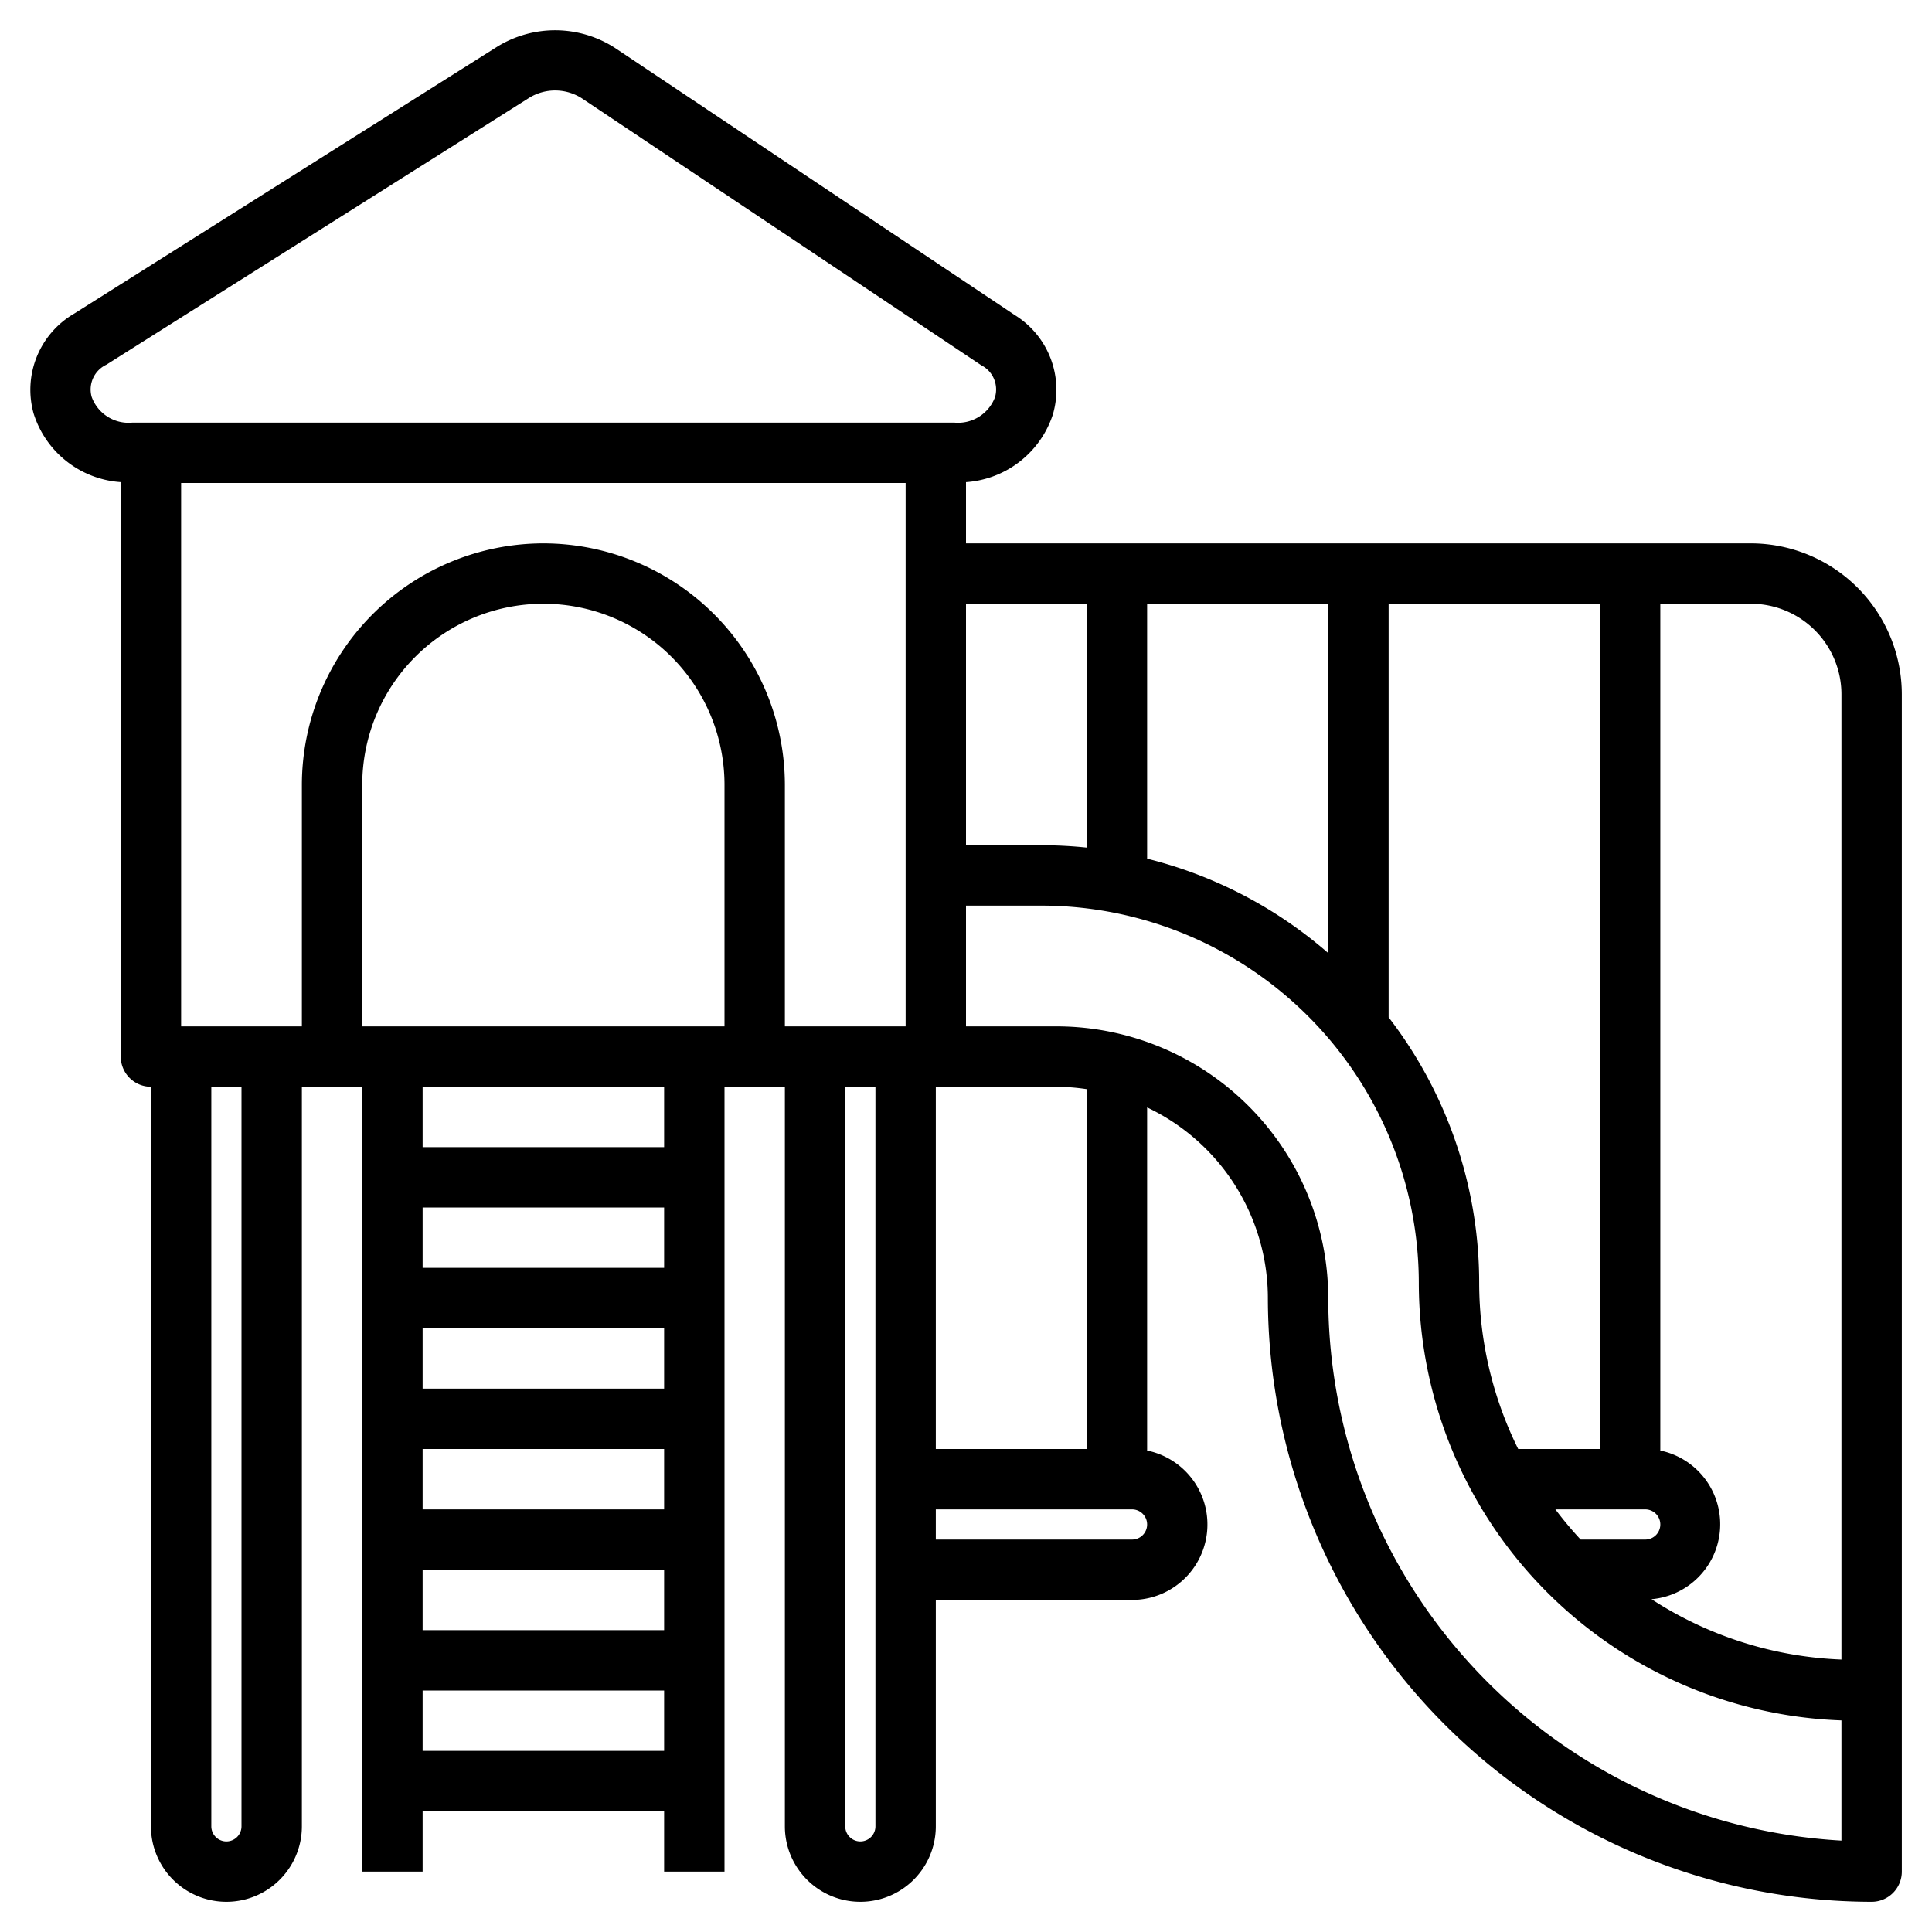
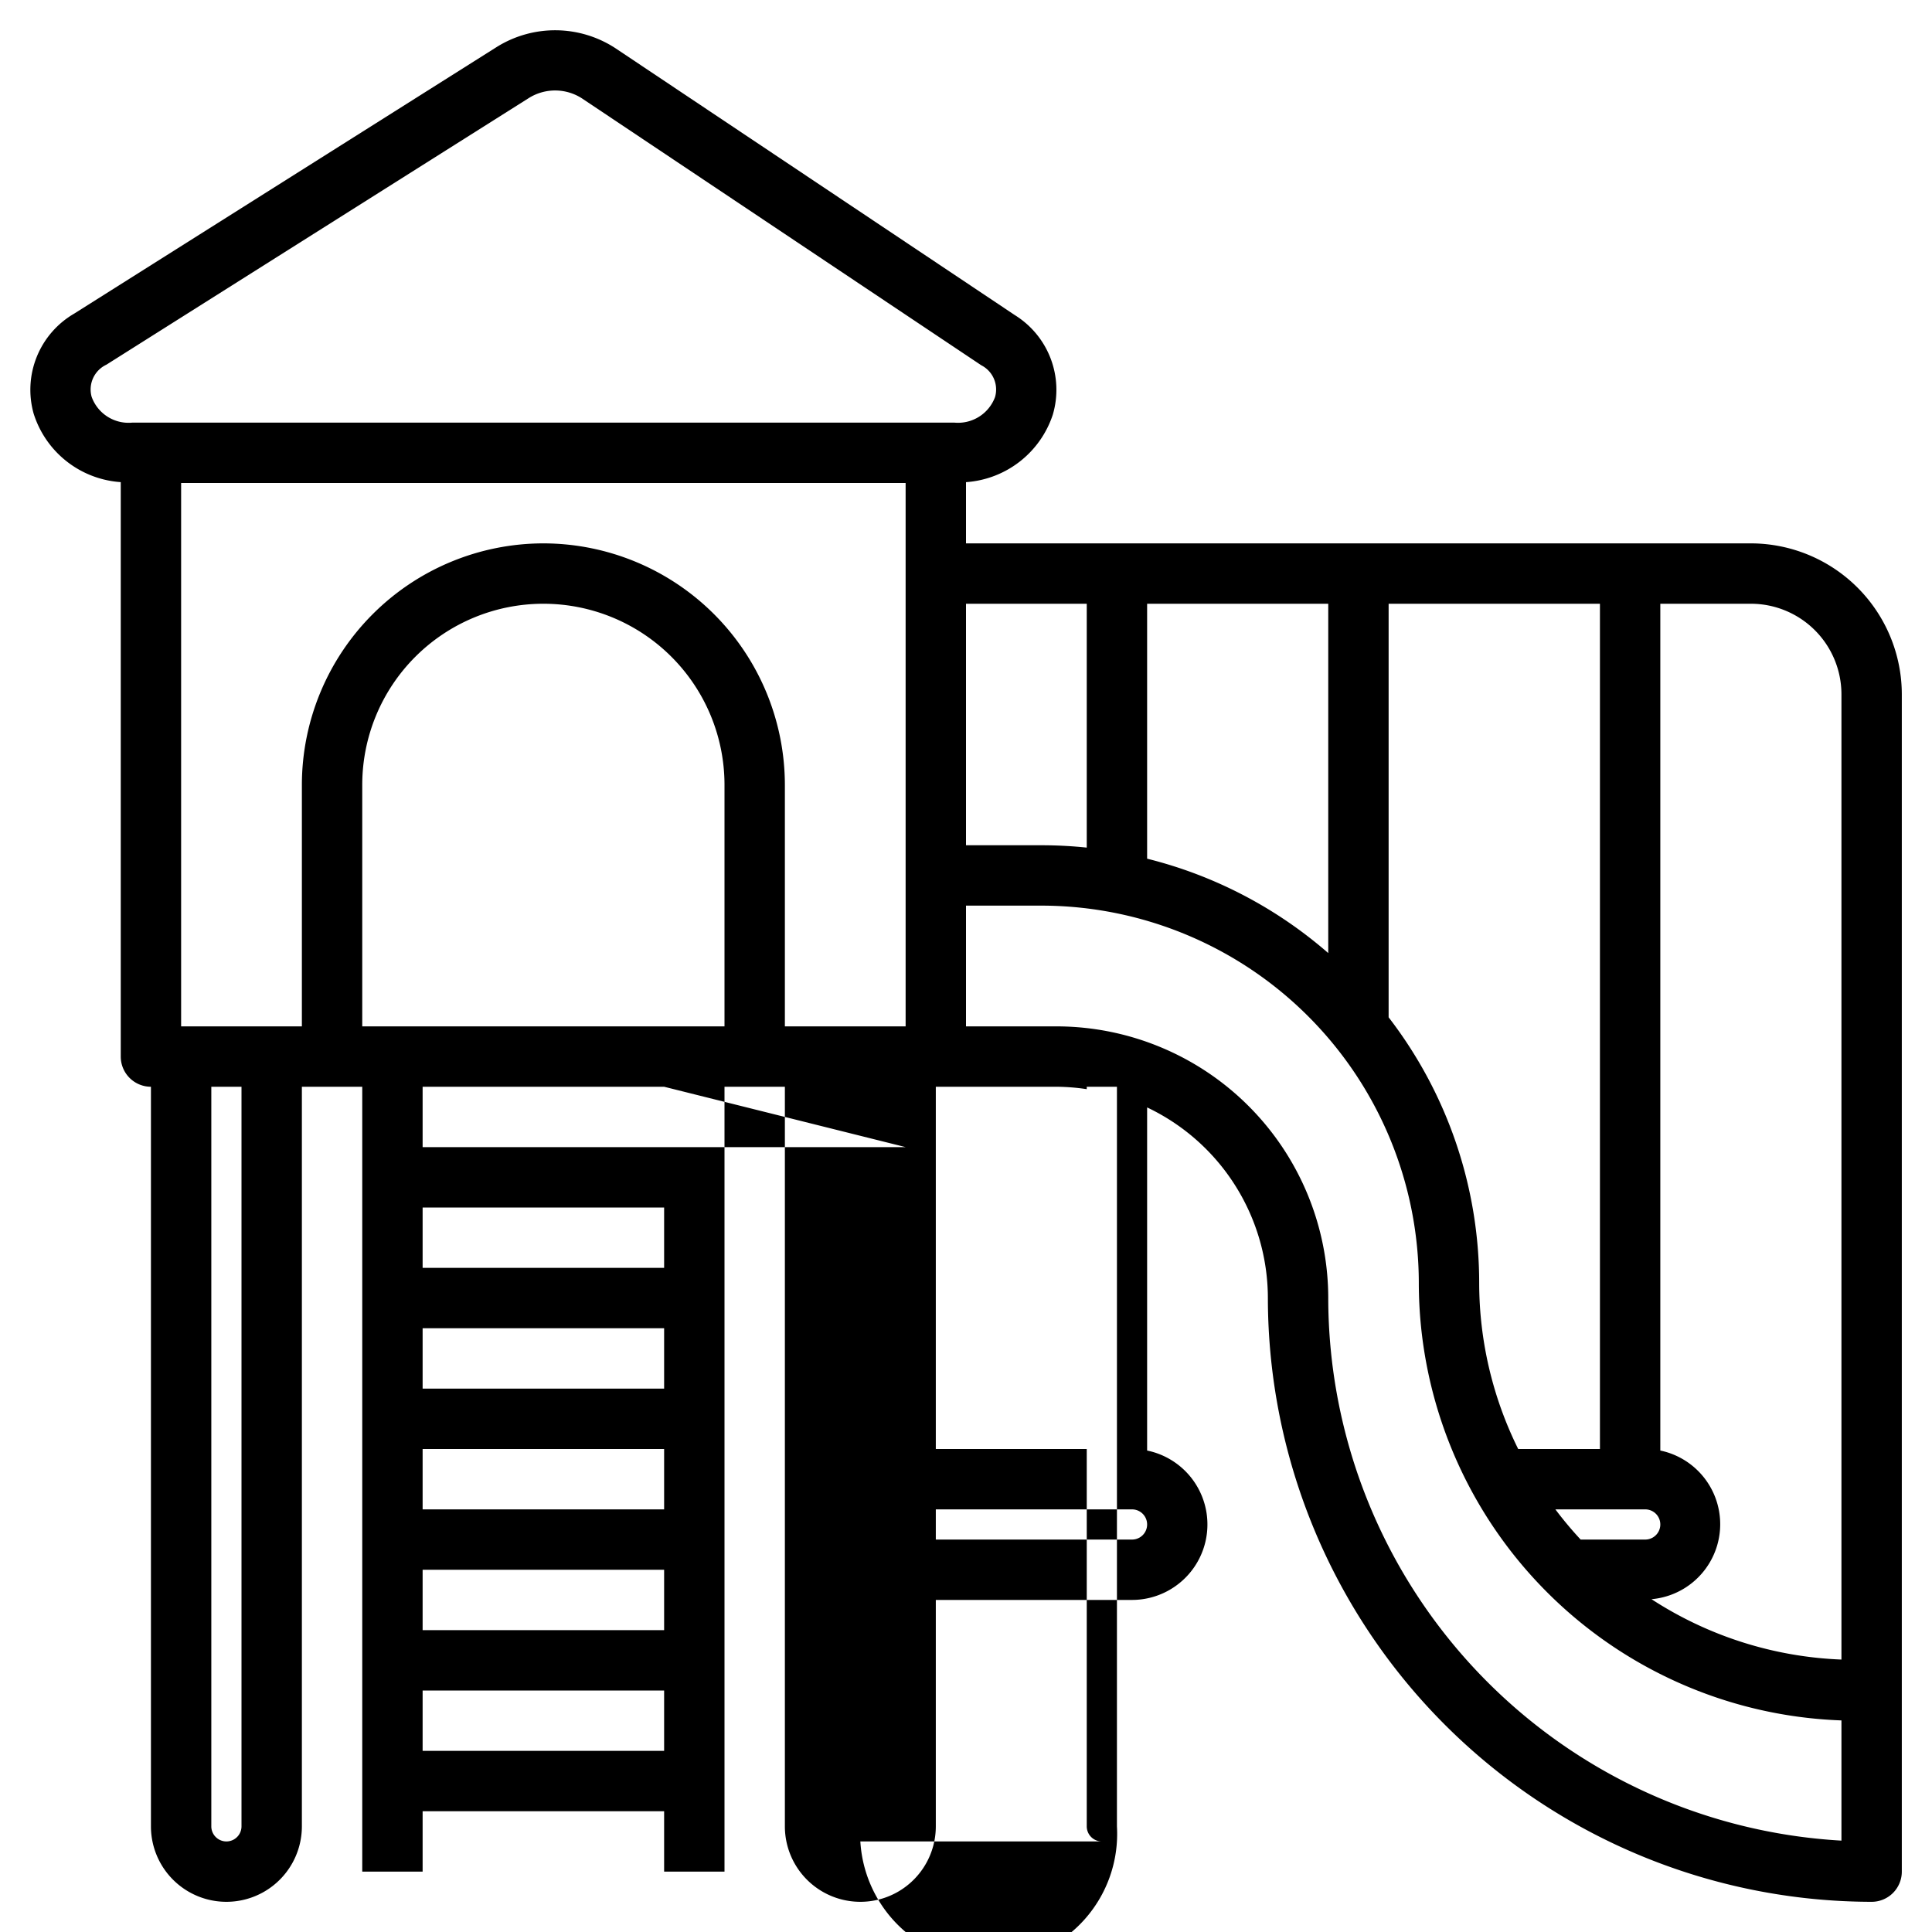
<svg xmlns="http://www.w3.org/2000/svg" id="Artboard_30" data-name="Artboard 30" viewBox="0 0 64 64" width="512" height="512">
-   <path d="M58,18H32V15.972a3.266,3.266,0,0,0,2.875-2.234,2.912,2.912,0,0,0-1.258-3.3L20.391,1.6a3.653,3.653,0,0,0-3.927-.049L2.456,10.39A2.918,2.918,0,0,0,1.114,13.7,3.254,3.254,0,0,0,4,15.971V35a1,1,0,0,0,1,1V60.5a2.5,2.5,0,0,0,5,0V36h2V62h2V60h8v2h2V36h2V60.5a2.5,2.5,0,0,0,5,0V53h6.5a2.5,2.5,0,0,0,.5-4.949V36.685A7,7,0,0,1,42,43,20.023,20.023,0,0,0,62,63a1,1,0,0,0,1-1V23A5.006,5.006,0,0,0,58,18Zm3,5V54.975a12.413,12.413,0,0,1-6.292-2A2.493,2.493,0,0,0,55,48.051V20h3A3,3,0,0,1,61,23ZM44,31.572a14.453,14.453,0,0,0-6-3.127V20h6ZM46,20h7V48H50.292A12.405,12.405,0,0,1,49,42.5a14.412,14.412,0,0,0-3-8.8Zm8.5,30a.5.5,0,0,1,0,1H52.361a12.514,12.514,0,0,1-.837-1ZM36,20v8.078A14.567,14.567,0,0,0,34.5,28H32V20ZM24,34H12V26a6,6,0,0,1,12,0ZM18,18a8.009,8.009,0,0,0-8,8v8H6V16H30V34H26V26A8.009,8.009,0,0,0,18,18ZM3.036,13.146a.906.906,0,0,1,.488-1.065L17.532,3.239a1.64,1.64,0,0,1,1.746.02L32.506,12.1a.9.9,0,0,1,.455,1.056A1.308,1.308,0,0,1,31.617,14H4.383A1.3,1.3,0,0,1,3.036,13.146ZM8,60.5a.5.5,0,0,1-1,0V36H8ZM14,52h8v2H14Zm0-2V48h8v2Zm0-4V44h8v2Zm0-4V40h8v2Zm0,16V56h8v2Zm8-20H14V36h8Zm6.5,23a.5.5,0,0,1-.5-.5V36h1V60.5A.5.5,0,0,1,28.5,61Zm9-10H31V50h6.5a.5.5,0,0,1,0,1ZM36,48H31V36h4a7.026,7.026,0,0,1,1,.08ZM61,60.973A18.023,18.023,0,0,1,44,43a9.01,9.01,0,0,0-9-9H32V30h2.5A12.514,12.514,0,0,1,47,42.5,14.517,14.517,0,0,0,61,56.991Z" />
+   <path d="M58,18H32V15.972a3.266,3.266,0,0,0,2.875-2.234,2.912,2.912,0,0,0-1.258-3.3L20.391,1.6a3.653,3.653,0,0,0-3.927-.049L2.456,10.39A2.918,2.918,0,0,0,1.114,13.7,3.254,3.254,0,0,0,4,15.971V35a1,1,0,0,0,1,1V60.5a2.5,2.5,0,0,0,5,0V36h2V62h2V60h8v2h2V36h2V60.5a2.5,2.5,0,0,0,5,0V53h6.5a2.5,2.5,0,0,0,.5-4.949V36.685A7,7,0,0,1,42,43,20.023,20.023,0,0,0,62,63a1,1,0,0,0,1-1V23A5.006,5.006,0,0,0,58,18Zm3,5V54.975a12.413,12.413,0,0,1-6.292-2A2.493,2.493,0,0,0,55,48.051V20h3A3,3,0,0,1,61,23ZM44,31.572a14.453,14.453,0,0,0-6-3.127V20h6ZM46,20h7V48H50.292A12.405,12.405,0,0,1,49,42.5a14.412,14.412,0,0,0-3-8.8Zm8.5,30a.5.5,0,0,1,0,1H52.361a12.514,12.514,0,0,1-.837-1ZM36,20v8.078A14.567,14.567,0,0,0,34.5,28H32V20ZM24,34H12V26a6,6,0,0,1,12,0ZM18,18a8.009,8.009,0,0,0-8,8v8H6V16H30V34H26V26A8.009,8.009,0,0,0,18,18ZM3.036,13.146a.906.906,0,0,1,.488-1.065L17.532,3.239a1.64,1.64,0,0,1,1.746.02L32.506,12.1a.9.9,0,0,1,.455,1.056A1.308,1.308,0,0,1,31.617,14H4.383A1.3,1.3,0,0,1,3.036,13.146ZM8,60.5a.5.5,0,0,1-1,0V36H8ZM14,52h8v2H14Zm0-2V48h8v2Zm0-4V44h8v2Zm0-4V40h8v2Zm0,16V56h8v2m8-20H14V36h8Zm6.5,23a.5.5,0,0,1-.5-.5V36h1V60.5A.5.5,0,0,1,28.5,61Zm9-10H31V50h6.5a.5.5,0,0,1,0,1ZM36,48H31V36h4a7.026,7.026,0,0,1,1,.08ZM61,60.973A18.023,18.023,0,0,1,44,43a9.01,9.01,0,0,0-9-9H32V30h2.5A12.514,12.514,0,0,1,47,42.5,14.517,14.517,0,0,0,61,56.991Z" />
</svg>